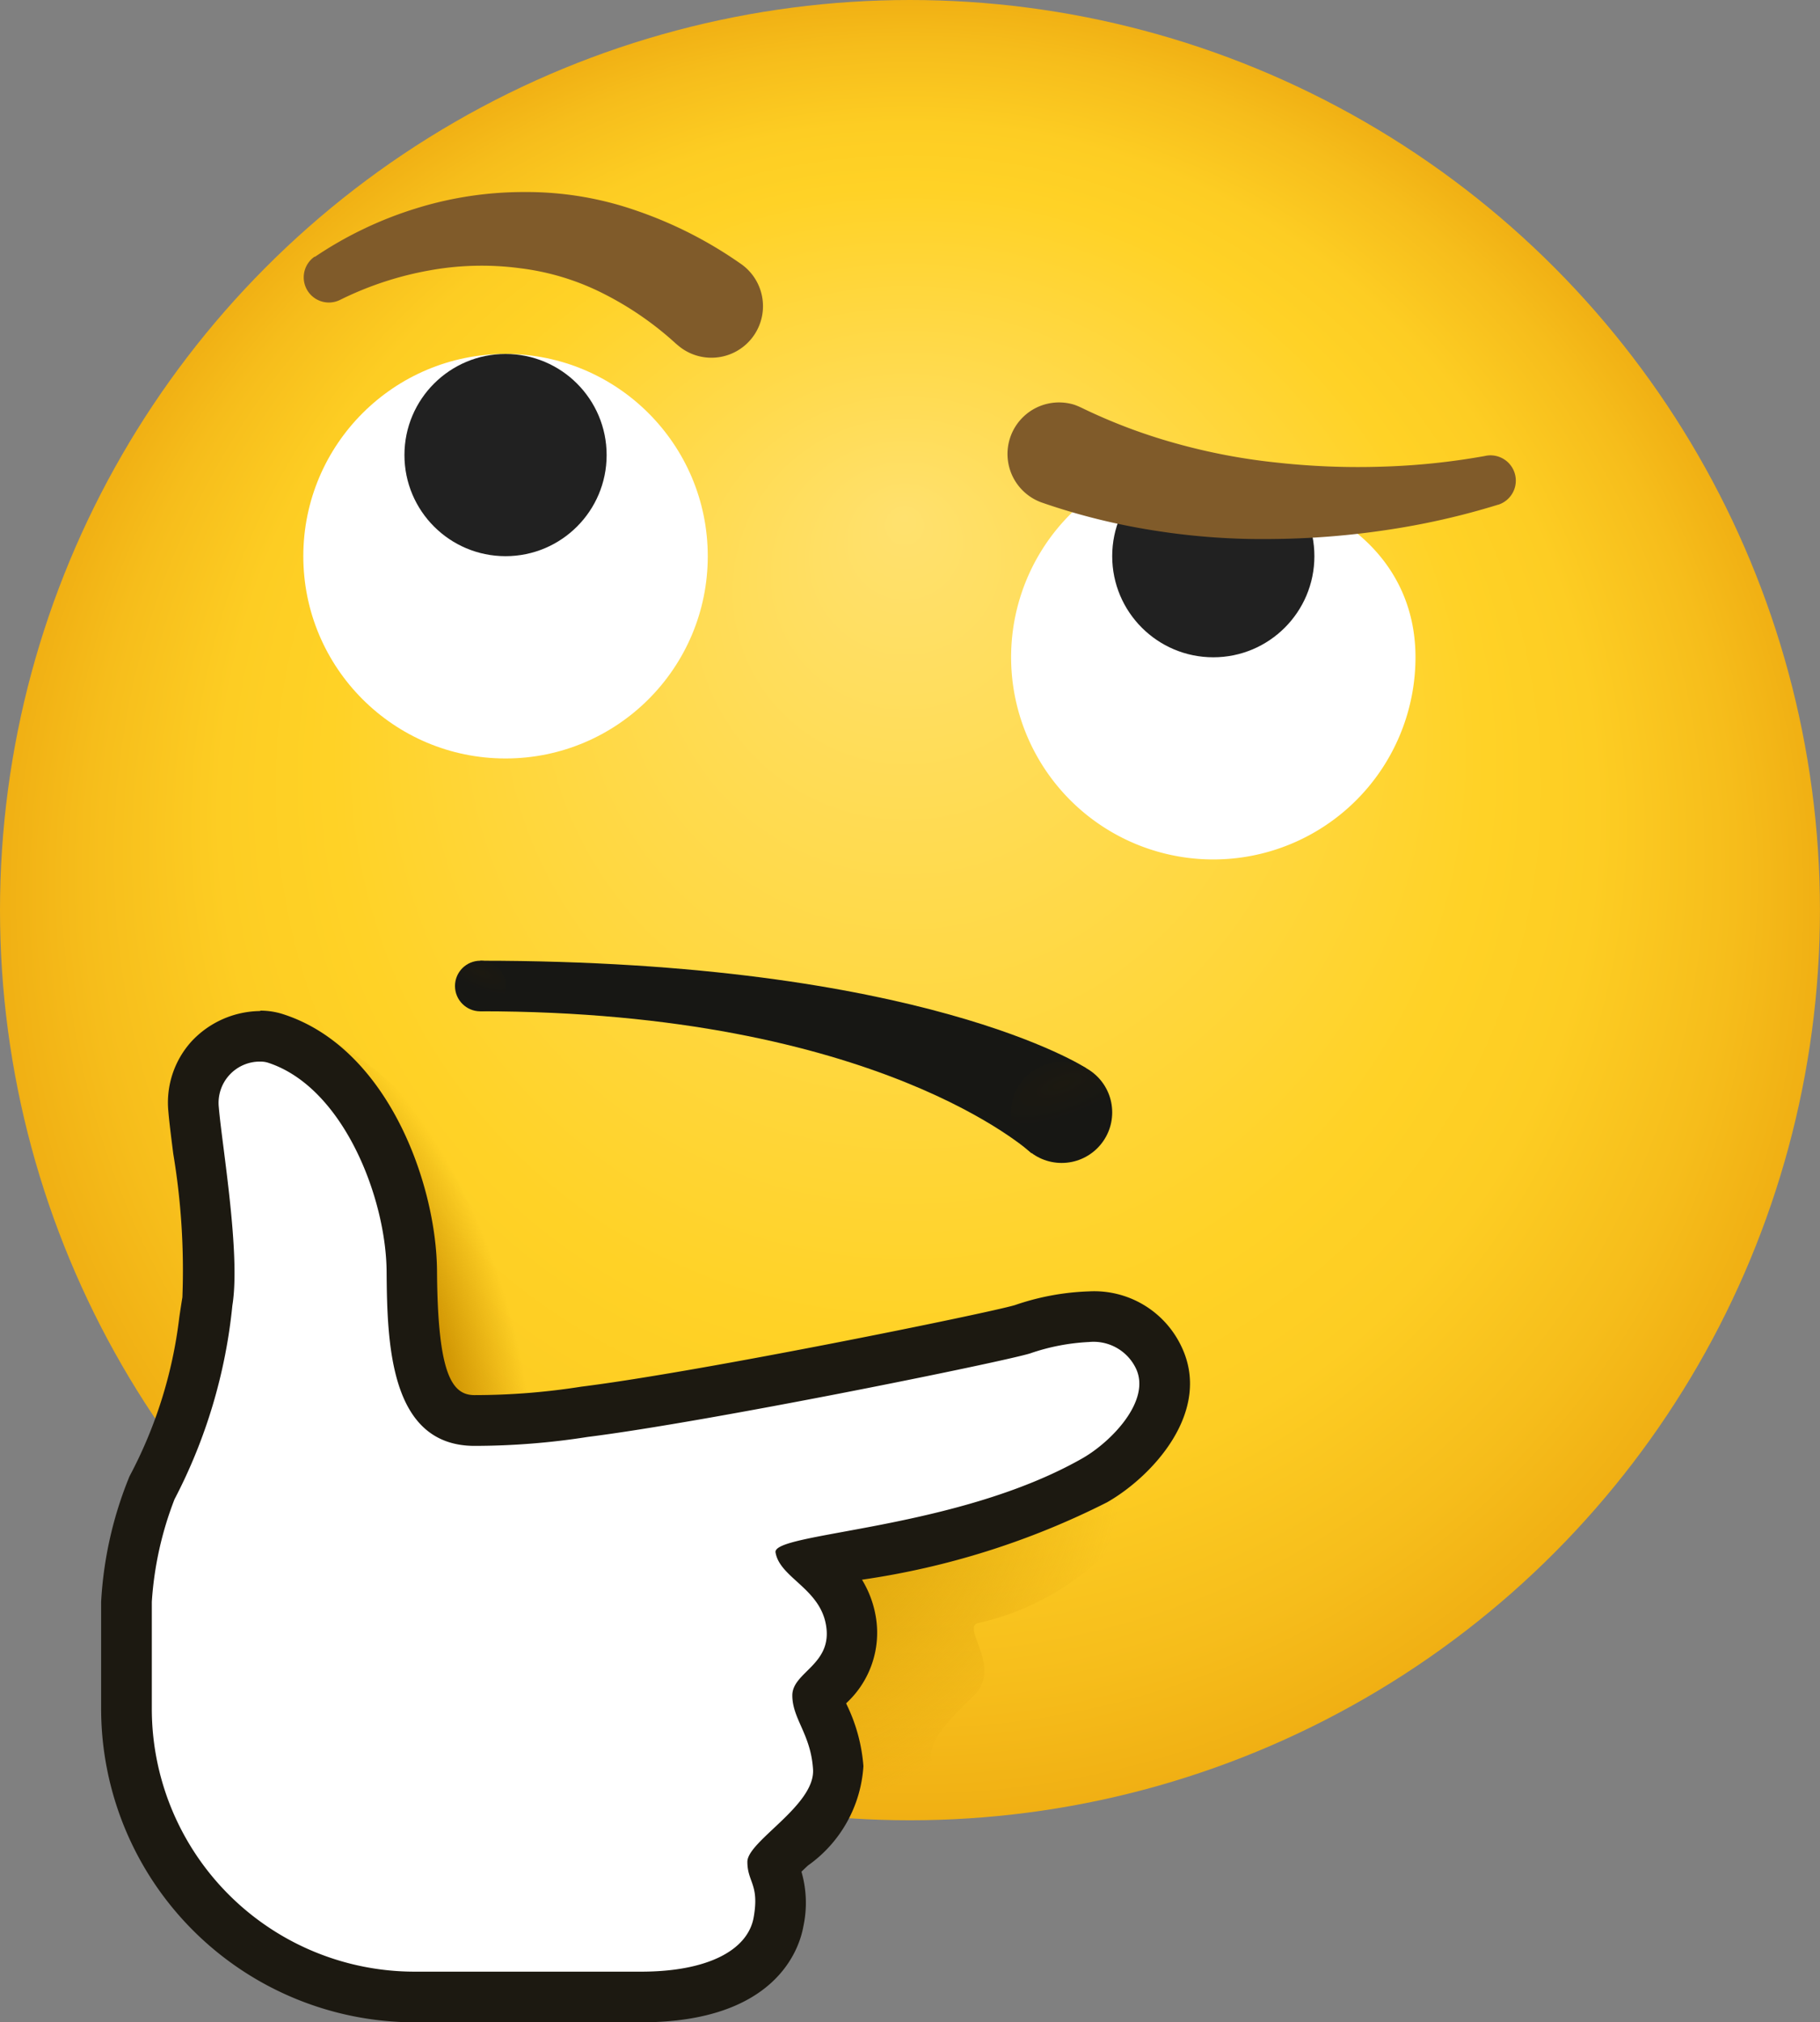
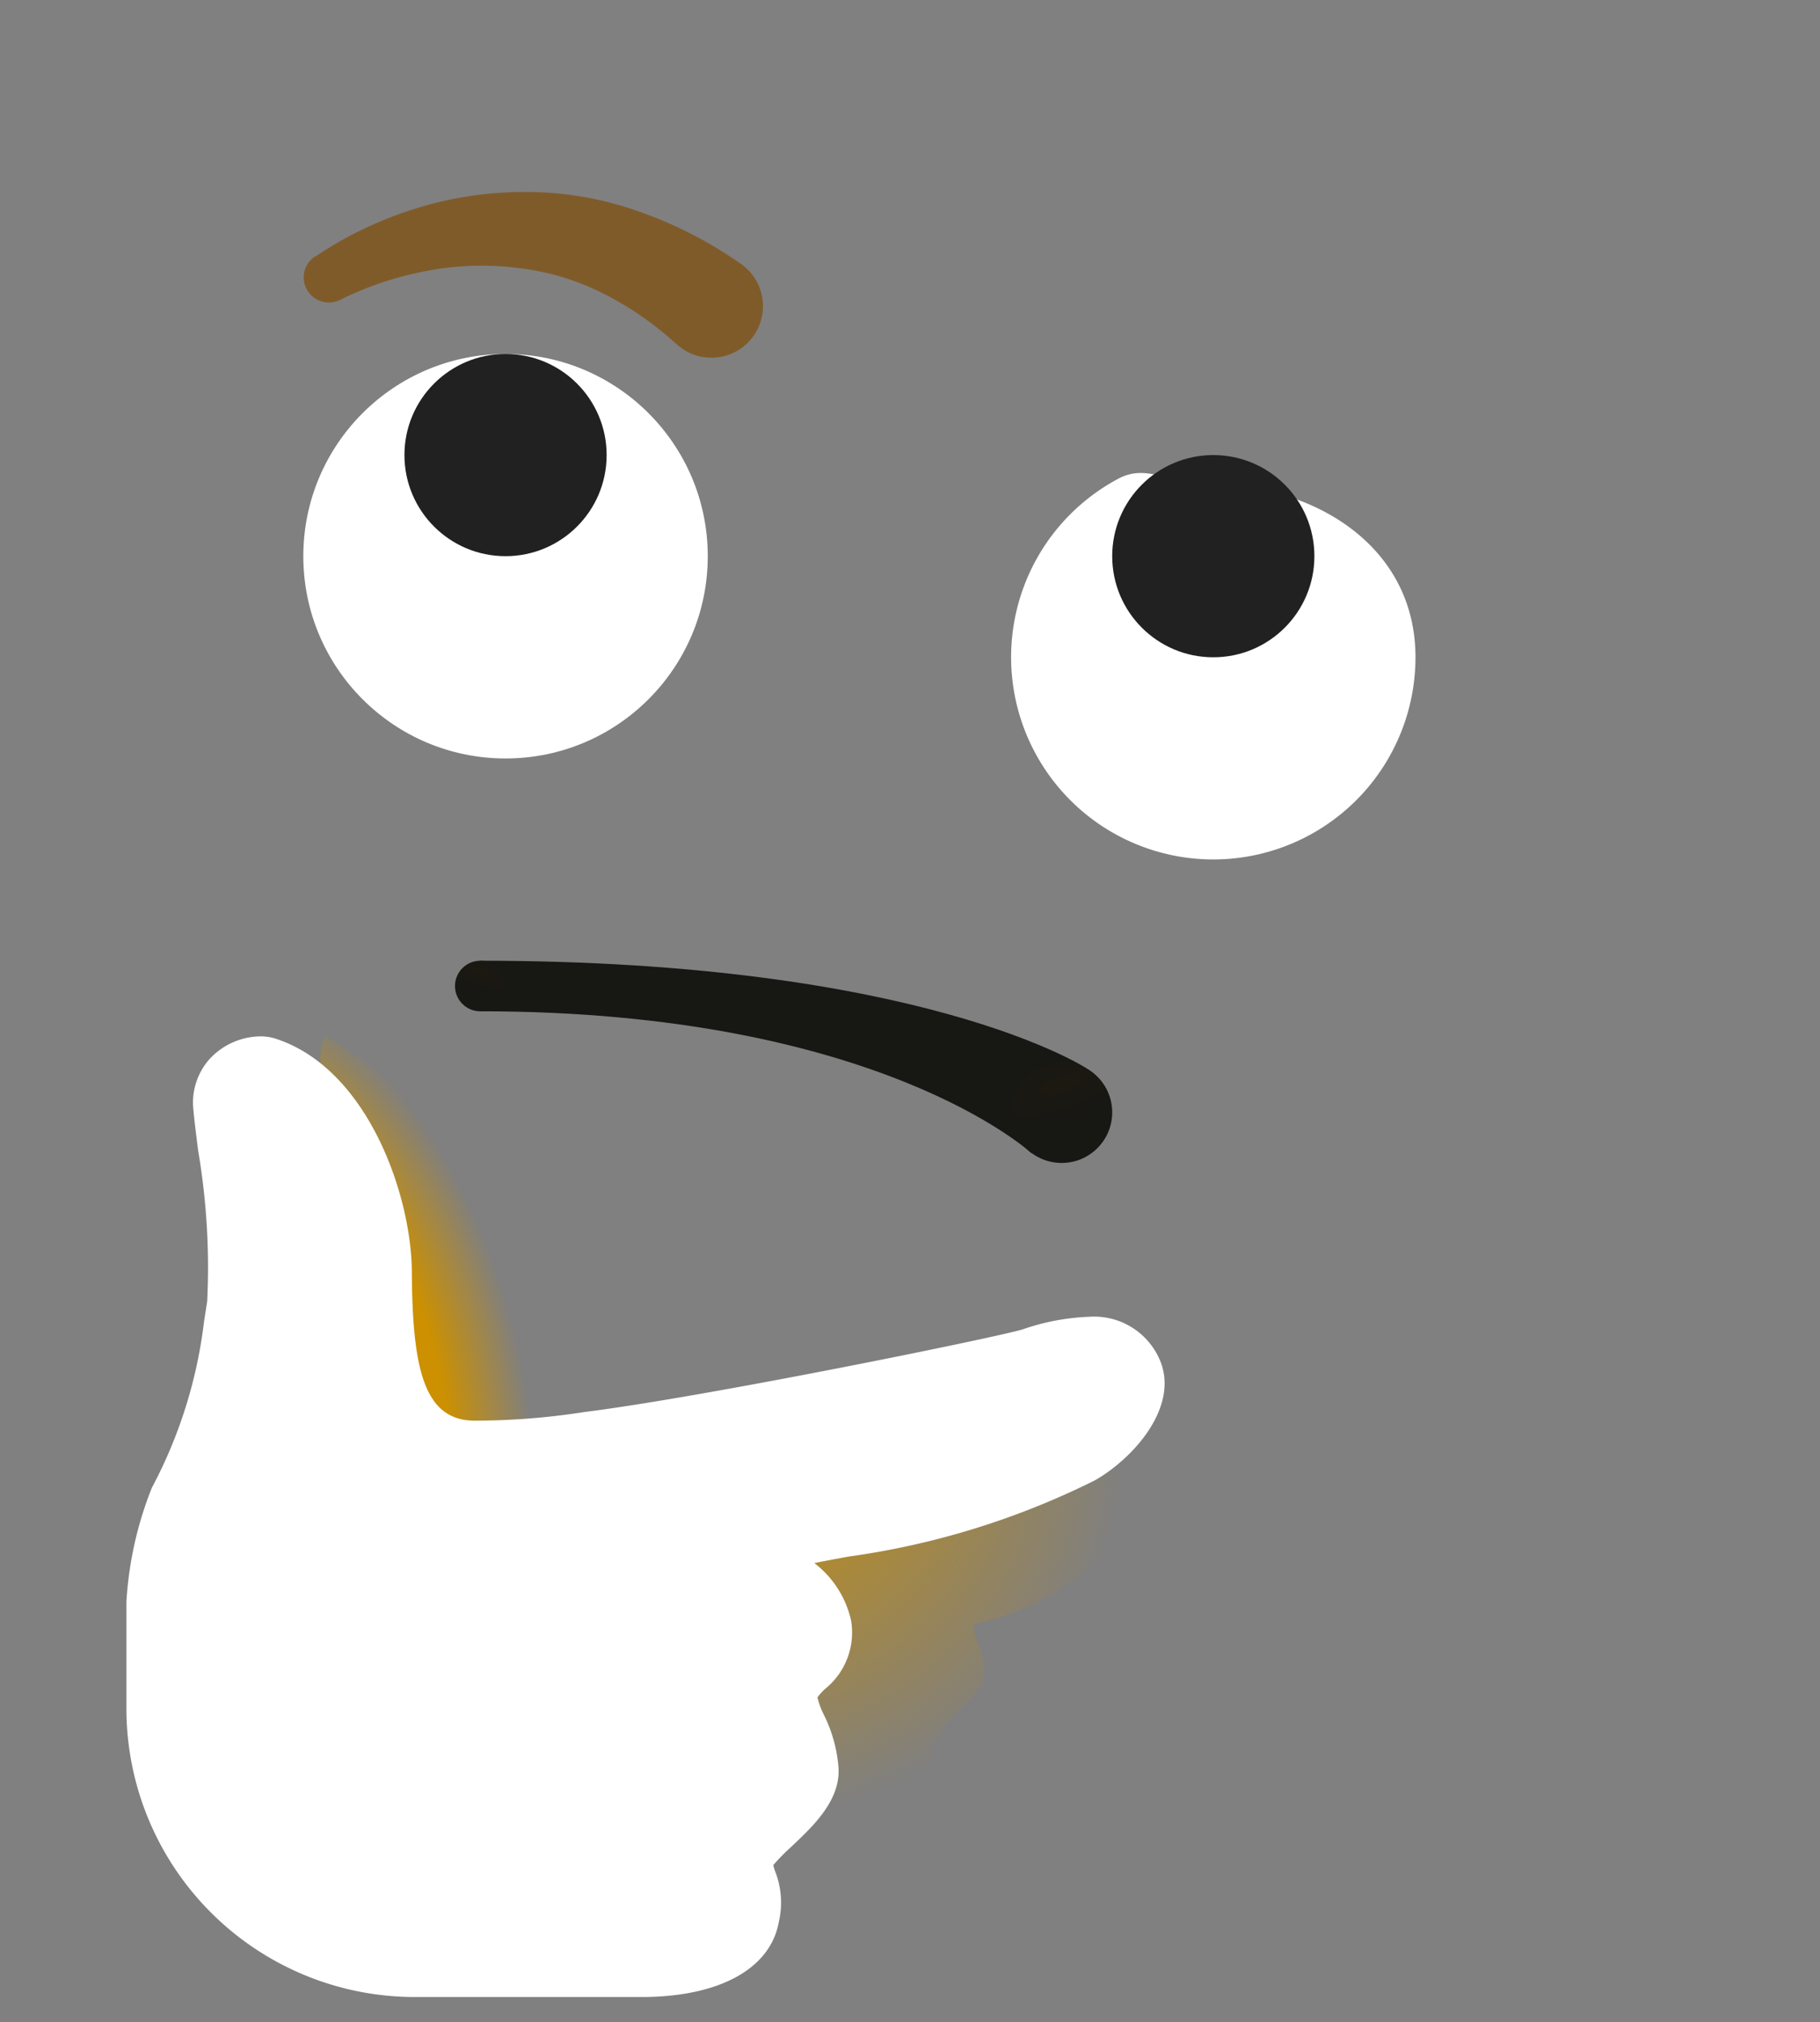
<svg xmlns="http://www.w3.org/2000/svg" xmlns:xlink="http://www.w3.org/1999/xlink" width="51.309" height="57.004" viewBox="0 0 51.309 57.004">
  <rect x="0" y="0" width="51.309" height="57.004" fill="#808080" stroke="none" />
  <defs>
    <radialGradient id="a" cx="0.5" cy="0.5" fx="0.497" fy="0.286" r="0.5" gradientUnits="objectBoundingBox">
      <stop offset="0" stop-color="#ffe16e" />
      <stop offset="0.629" stop-color="#ffd226" />
      <stop offset="0.75" stop-color="#fdcd23" />
      <stop offset="0.899" stop-color="#f6bd1b" />
      <stop offset="0.999" stop-color="#f0af13" />
    </radialGradient>
    <radialGradient id="b" cx="0.671" cy="-1.121" r="2.033" gradientTransform="matrix(0.325, -0.347, 0.12, 0.938, -1.996, -1.458)" gradientUnits="objectBoundingBox">
      <stop offset="0.621" stop-color="#cc9000" />
      <stop offset="1" stop-color="#cc9000" stop-opacity="0" />
    </radialGradient>
    <radialGradient id="c" cx="0.446" cy="0.66" r="1.674" gradientTransform="matrix(-0.289, -0.417, 0.05, -0.341, 119.799, -22.644)" gradientUnits="objectBoundingBox">
      <stop offset="0" stop-color="#1c1911" />
      <stop offset="0.999" stop-color="#171714" />
    </radialGradient>
    <radialGradient id="d" cx="0.5" cy="0.221" r="0.885" gradientTransform="matrix(-0.909, -0.417, 0.157, -0.341, 0.92, 0.504)" xlink:href="#c" />
    <radialGradient id="e" cx="0.5" cy="0.22" r="0.885" gradientTransform="matrix(0.938, -0.347, 0.13, 0.352, 0.002, 0.317)" xlink:href="#c" />
    <radialGradient id="f" cx="0.026" cy="0.017" r="0.972" gradientTransform="translate(0.096) scale(0.809 1)" gradientUnits="objectBoundingBox">
      <stop offset="0" stop-color="#cc9000" />
      <stop offset="1" stop-color="#cc9000" stop-opacity="0" />
    </radialGradient>
    <radialGradient id="g" cx="-0.18" cy="0.682" r="0.503" gradientTransform="matrix(1.459, -0.146, 0.346, 1.588, -0.153, -0.427)" gradientUnits="objectBoundingBox">
      <stop offset="0.734" stop-color="#cc9000" />
      <stop offset="1" stop-color="#cc9000" stop-opacity="0" />
    </radialGradient>
  </defs>
  <g transform="translate(-575.346 -7)">
    <g transform="translate(569.346 1)">
-       <circle cx="25.654" cy="25.654" r="25.654" transform="translate(6 6)" fill="url(#a)" />
-       <path d="M15,27A12.22,12.22,0,0,0,21.984,31.8c6.2,1.679,8.694-.519,8.694-.519S25.226,26.843,15,27Z" transform="translate(3.827 8.929)" fill="url(#b)" />
      <circle cx="5.701" cy="5.701" r="5.701" transform="translate(14.551 15.977)" fill="#fff" />
      <circle cx="2.85" cy="2.85" r="2.85" transform="translate(17.402 15.977)" fill="#212121" />
      <path d="M37.4,20.55a5.7,5.7,0,1,1-8.379-5.034c.8-.426,1.4.125,2.367.125C34.539,15.642,37.4,17.4,37.4,20.55Z" transform="translate(8.505 3.978)" fill="#fff" />
      <circle cx="2.85" cy="2.85" r="2.85" transform="translate(37.355 18.827)" fill="#212121" />
      <path d="M15.5,26.425V25c12.467,0,17.079,3.026,17.079,3.026l-1.539,2.4S26.738,26.425,15.5,26.425Z" transform="translate(4.04 8.08)" fill="url(#c)" />
      <circle cx="0.713" cy="0.713" r="0.713" transform="translate(18.827 33.08)" fill="url(#d)" />
      <circle cx="1.425" cy="1.425" r="1.425" transform="translate(34.505 35.93)" fill="url(#e)" />
      <path d="M33.338,34.481a32.2,32.2,0,0,0-7.76-.145l-5.865,1.144c-.624.123,3.071,9.675,3.071,9.675,1.776.319,3.951-.208,3.677-1.582-.115-.58.829-1.37,1.236-1.806.743-.8-.439-1.913.1-2A7.475,7.475,0,0,0,33.338,34.481Z" transform="translate(5.801 11.978)" fill="url(#f)" />
      <path d="M12.489,26.5c-.874,1.092,2.366,8.154,2.057,9.516q-.661,2.914-1.32,5.829c-.141.62,10.092,1.1,10.092,1.1a2.216,2.216,0,0,0-1.566-2.912c-.577-.128-.859-.855-1.093-1.4-.428-1-1.713-.2-1.606-.727C19.118,37.573,18.024,29.542,12.489,26.5Z" transform="translate(2.695 8.718)" fill="url(#g)" />
      <g transform="translate(8.852 34.498)">
        <path d="M16.625,53.574A8.133,8.133,0,0,1,8.5,45.45V42.434a10.286,10.286,0,0,1,.717-3.214,13.336,13.336,0,0,0,1.472-4.692l.088-.562a19.629,19.629,0,0,0-.255-4.251c-.06-.476-.111-.881-.134-1.156a1.841,1.841,0,0,1,.47-1.439,1.983,1.983,0,0,1,1.415-.624,1.381,1.381,0,0,1,.429.064c2.6.838,3.83,4.411,3.844,6.562.017,2.664.312,4.206,1.77,4.206a20.119,20.119,0,0,0,3.1-.244c3.412-.426,11.624-2.105,12.35-2.329A6.452,6.452,0,0,1,35.64,34.4a2.014,2.014,0,0,1,1.958,1.14c.644,1.324-.667,2.828-1.8,3.473a22.454,22.454,0,0,1-6.939,2.146c-.326.06-.676.124-.965.184a2.812,2.812,0,0,1,1.035,1.615,2.043,2.043,0,0,1-.734,1.933,1.667,1.667,0,0,0-.214.237,2.362,2.362,0,0,0,.194.517,4.015,4.015,0,0,1,.4,1.467c.058.921-.717,1.649-1.338,2.233a5.975,5.975,0,0,0-.5.509,1.112,1.112,0,0,0,.057.191,2.412,2.412,0,0,1,.1,1.405c-.234,1.33-1.683,2.124-3.877,2.124H16.625Z" transform="translate(-7.788 -25.782)" fill="#fff" />
-         <path d="M12.486,27.42a.726.726,0,0,1,.211.029c2.132.687,3.336,3.818,3.351,5.889s.1,4.914,2.483,4.914A20.683,20.683,0,0,0,21.717,38c3.393-.425,11.66-2.105,12.471-2.354a5.958,5.958,0,0,1,1.665-.322,1.323,1.323,0,0,1,1.317.74c.443.911-.7,2.082-1.514,2.543-3.565,2.027-8.737,2.082-8.643,2.648.118.711,1.24,1.008,1.421,2.04.2,1.125-.948,1.327-.948,1.99s.522,1.093.584,2.085c.064,1.015-1.851,2.025-1.851,2.605s.342.629.178,1.563-1.307,1.534-3.174,1.534H16.839a7.41,7.41,0,0,1-7.41-7.411V42.647a9.691,9.691,0,0,1,.64-2.89A15.013,15.013,0,0,0,11.7,34.294c.237-1.444-.294-4.518-.382-5.581a1.164,1.164,0,0,1,1.172-1.293m0-1.425h0a2.681,2.681,0,0,0-1.94.854,2.568,2.568,0,0,0-.654,1.981c.023.281.076.7.137,1.184a19.956,19.956,0,0,1,.258,4.049c-.031.19-.06.378-.088.57A12.726,12.726,0,0,1,8.8,39.11,10.87,10.87,0,0,0,8,42.649v3.016A8.846,8.846,0,0,0,16.836,54.5h6.385c3.807,0,4.467-2.077,4.578-2.712a3.154,3.154,0,0,0-.056-1.534c.064-.061.13-.124.185-.175a3.712,3.712,0,0,0,1.562-2.8,4.783,4.783,0,0,0-.459-1.709c-.009-.02-.019-.041-.027-.063a2.7,2.7,0,0,0,.832-2.46,2.934,2.934,0,0,0-.386-1.023,22.343,22.343,0,0,0,6.908-2.181c1.283-.73,2.983-2.57,2.091-4.405a2.718,2.718,0,0,0-2.6-1.541,7.109,7.109,0,0,0-2.085.386c-.73.222-8.881,1.884-12.227,2.3a19.384,19.384,0,0,1-3.01.238c-.639,0-1.039-.586-1.058-3.5-.016-2.429-1.371-6.28-4.338-7.237a2.085,2.085,0,0,0-.647-.1Z" transform="translate(-8.001 -25.995)" fill="#1c1911" />
      </g>
      <g transform="translate(14.561 11.413)">
        <path d="M12.319,11.628a10.771,10.771,0,0,1,2.8-1.351,10.212,10.212,0,0,1,3.11-.479,9.4,9.4,0,0,1,3.181.532A11.729,11.729,0,0,1,24.3,11.8a1.453,1.453,0,0,1-1.595,2.43,1.556,1.556,0,0,1-.134-.1l-.076-.064a9.077,9.077,0,0,0-2.028-1.4,7.082,7.082,0,0,0-2.357-.72,8.217,8.217,0,0,0-2.551.06,9.375,9.375,0,0,0-2.461.8l-.063.031a.709.709,0,0,1-.715-1.221Z" transform="translate(-12.007 -9.798)" fill="#805b2a" />
      </g>
      <g transform="translate(34.366 17.329)">
-         <path d="M39.774,16.845a20.993,20.993,0,0,1-3.148.714,22.941,22.941,0,0,1-3.214.254,19.391,19.391,0,0,1-3.264-.228,18.3,18.3,0,0,1-3.242-.8,1.453,1.453,0,0,1,.9-2.762,1.434,1.434,0,0,1,.154.06l.066.03a15.649,15.649,0,0,0,2.644,1,17.12,17.12,0,0,0,2.845.544,20.89,20.89,0,0,0,2.946.118,19.641,19.641,0,0,0,2.927-.3l.043-.009a.713.713,0,0,1,.343,1.381Z" transform="translate(-25.903 -13.949)" fill="#805b2a" />
-       </g>
+         </g>
    </g>
  </g>
</svg>